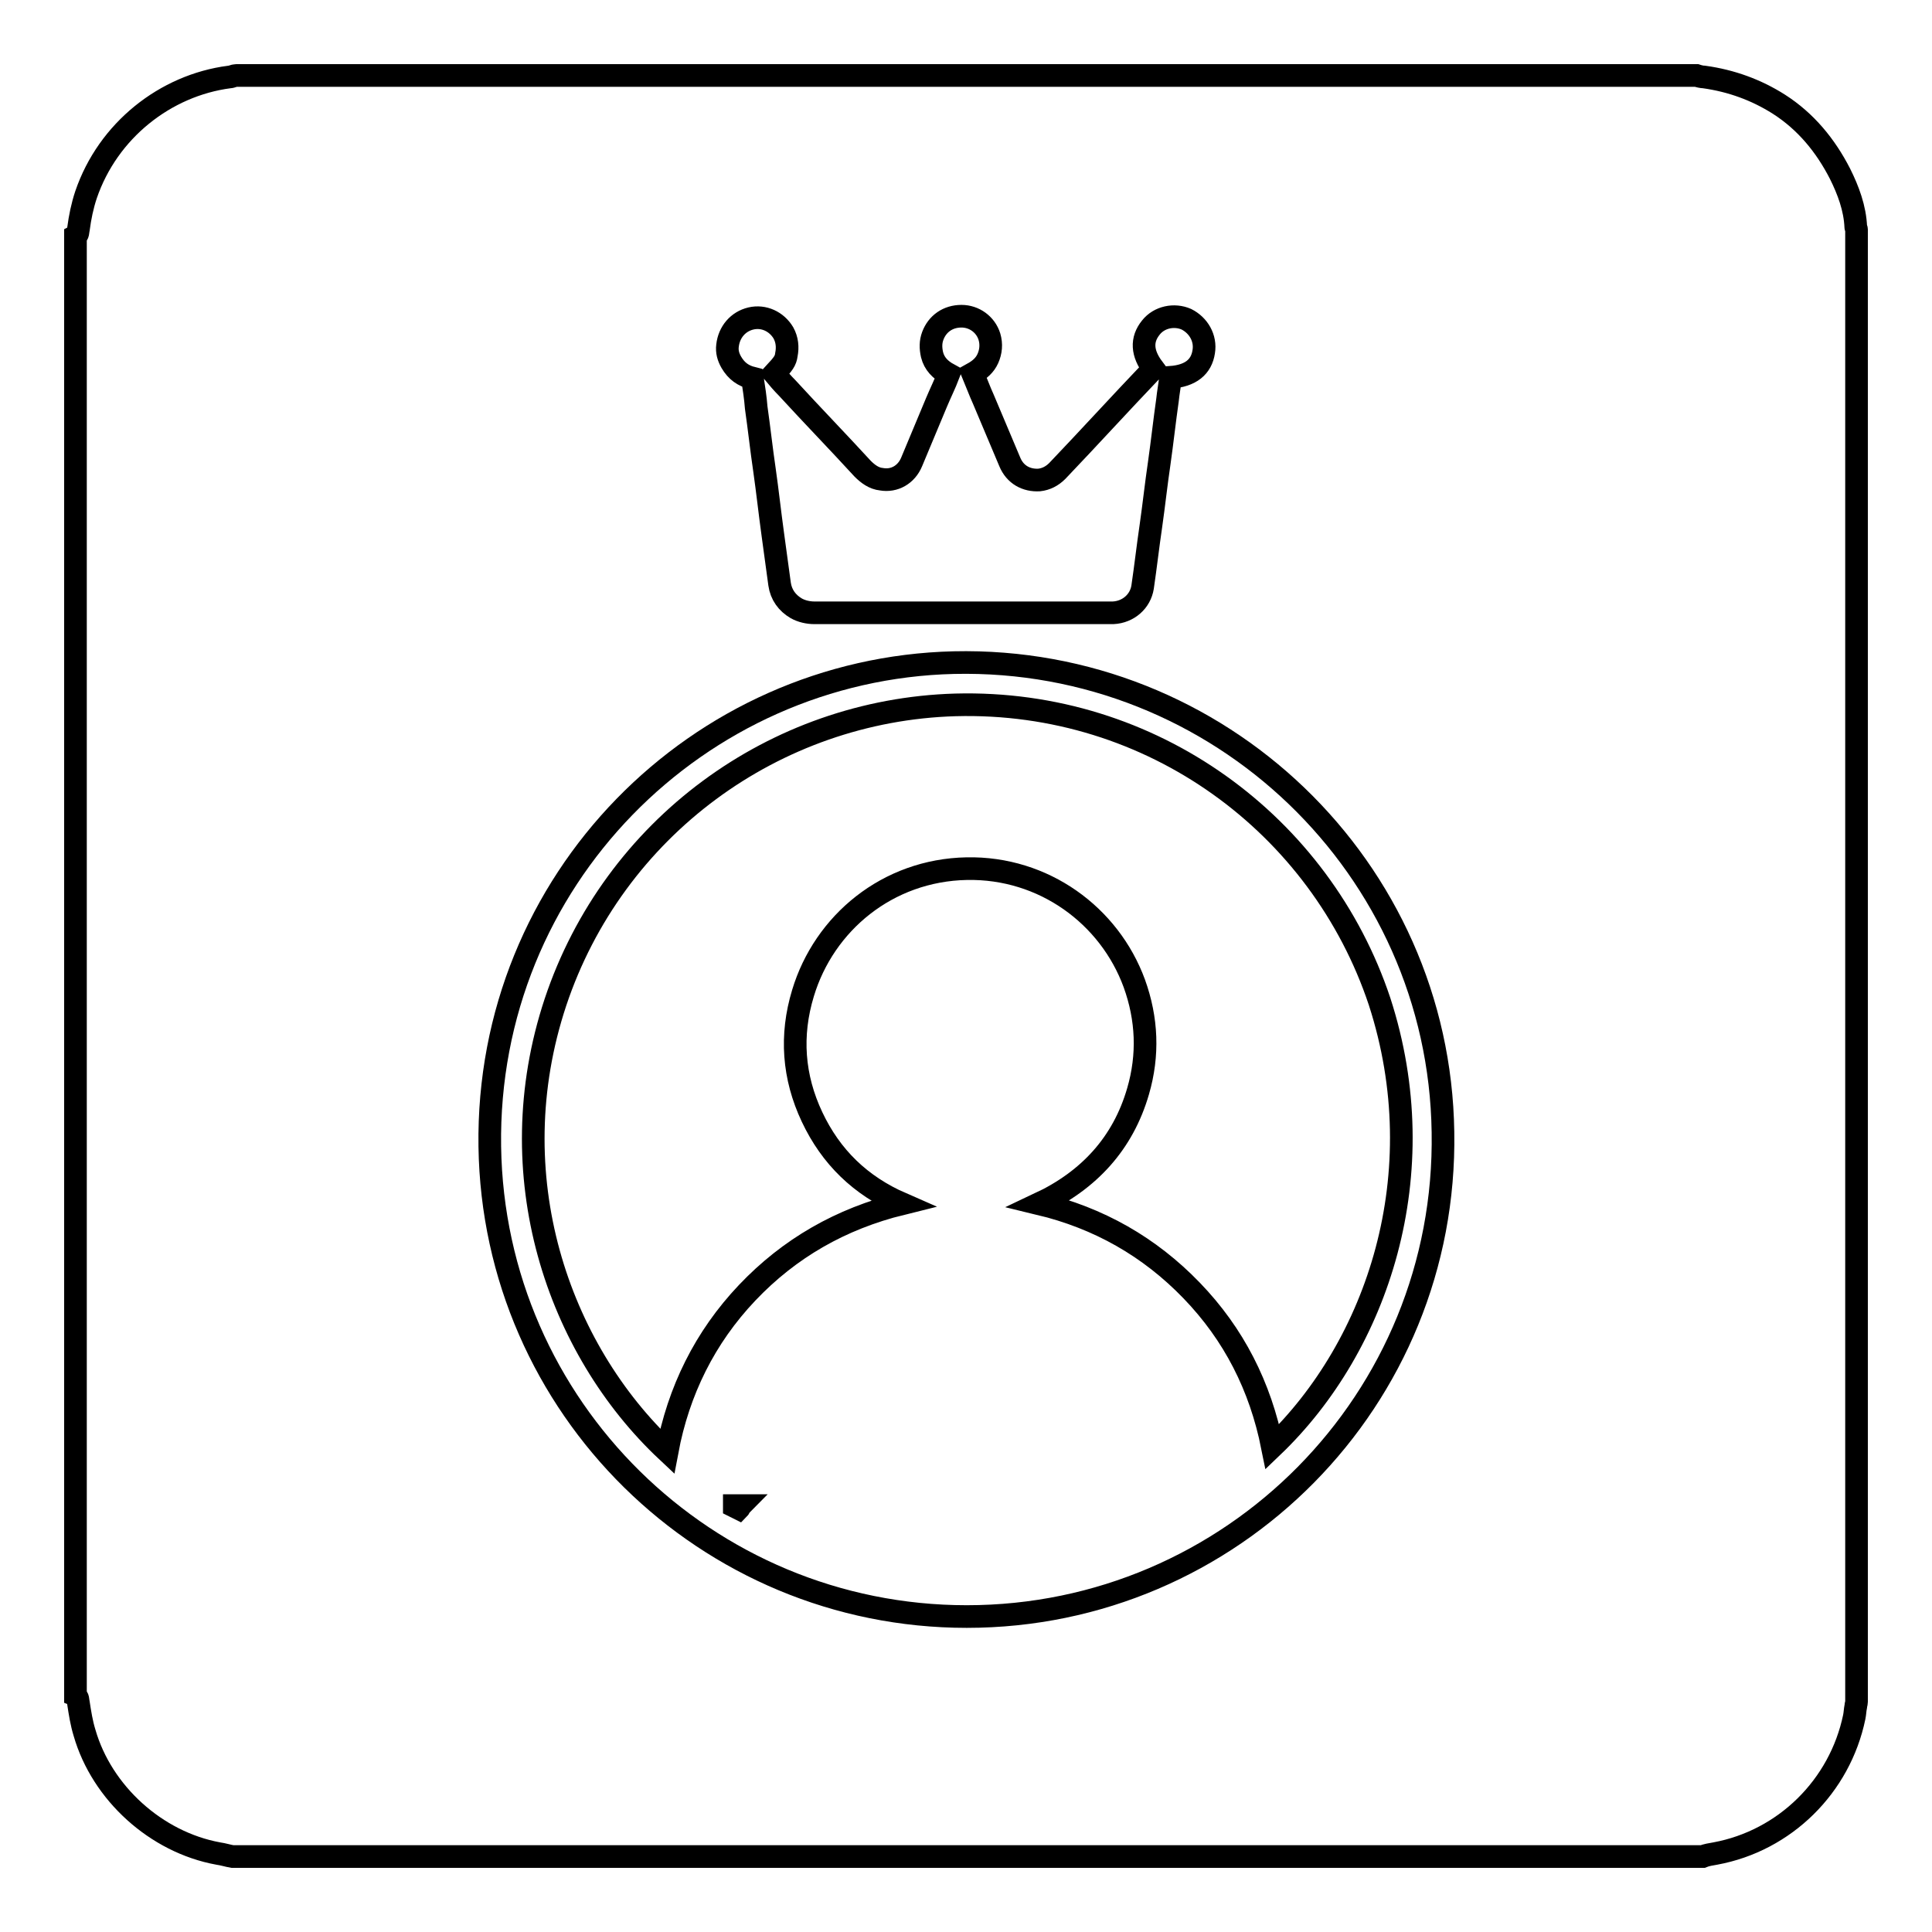
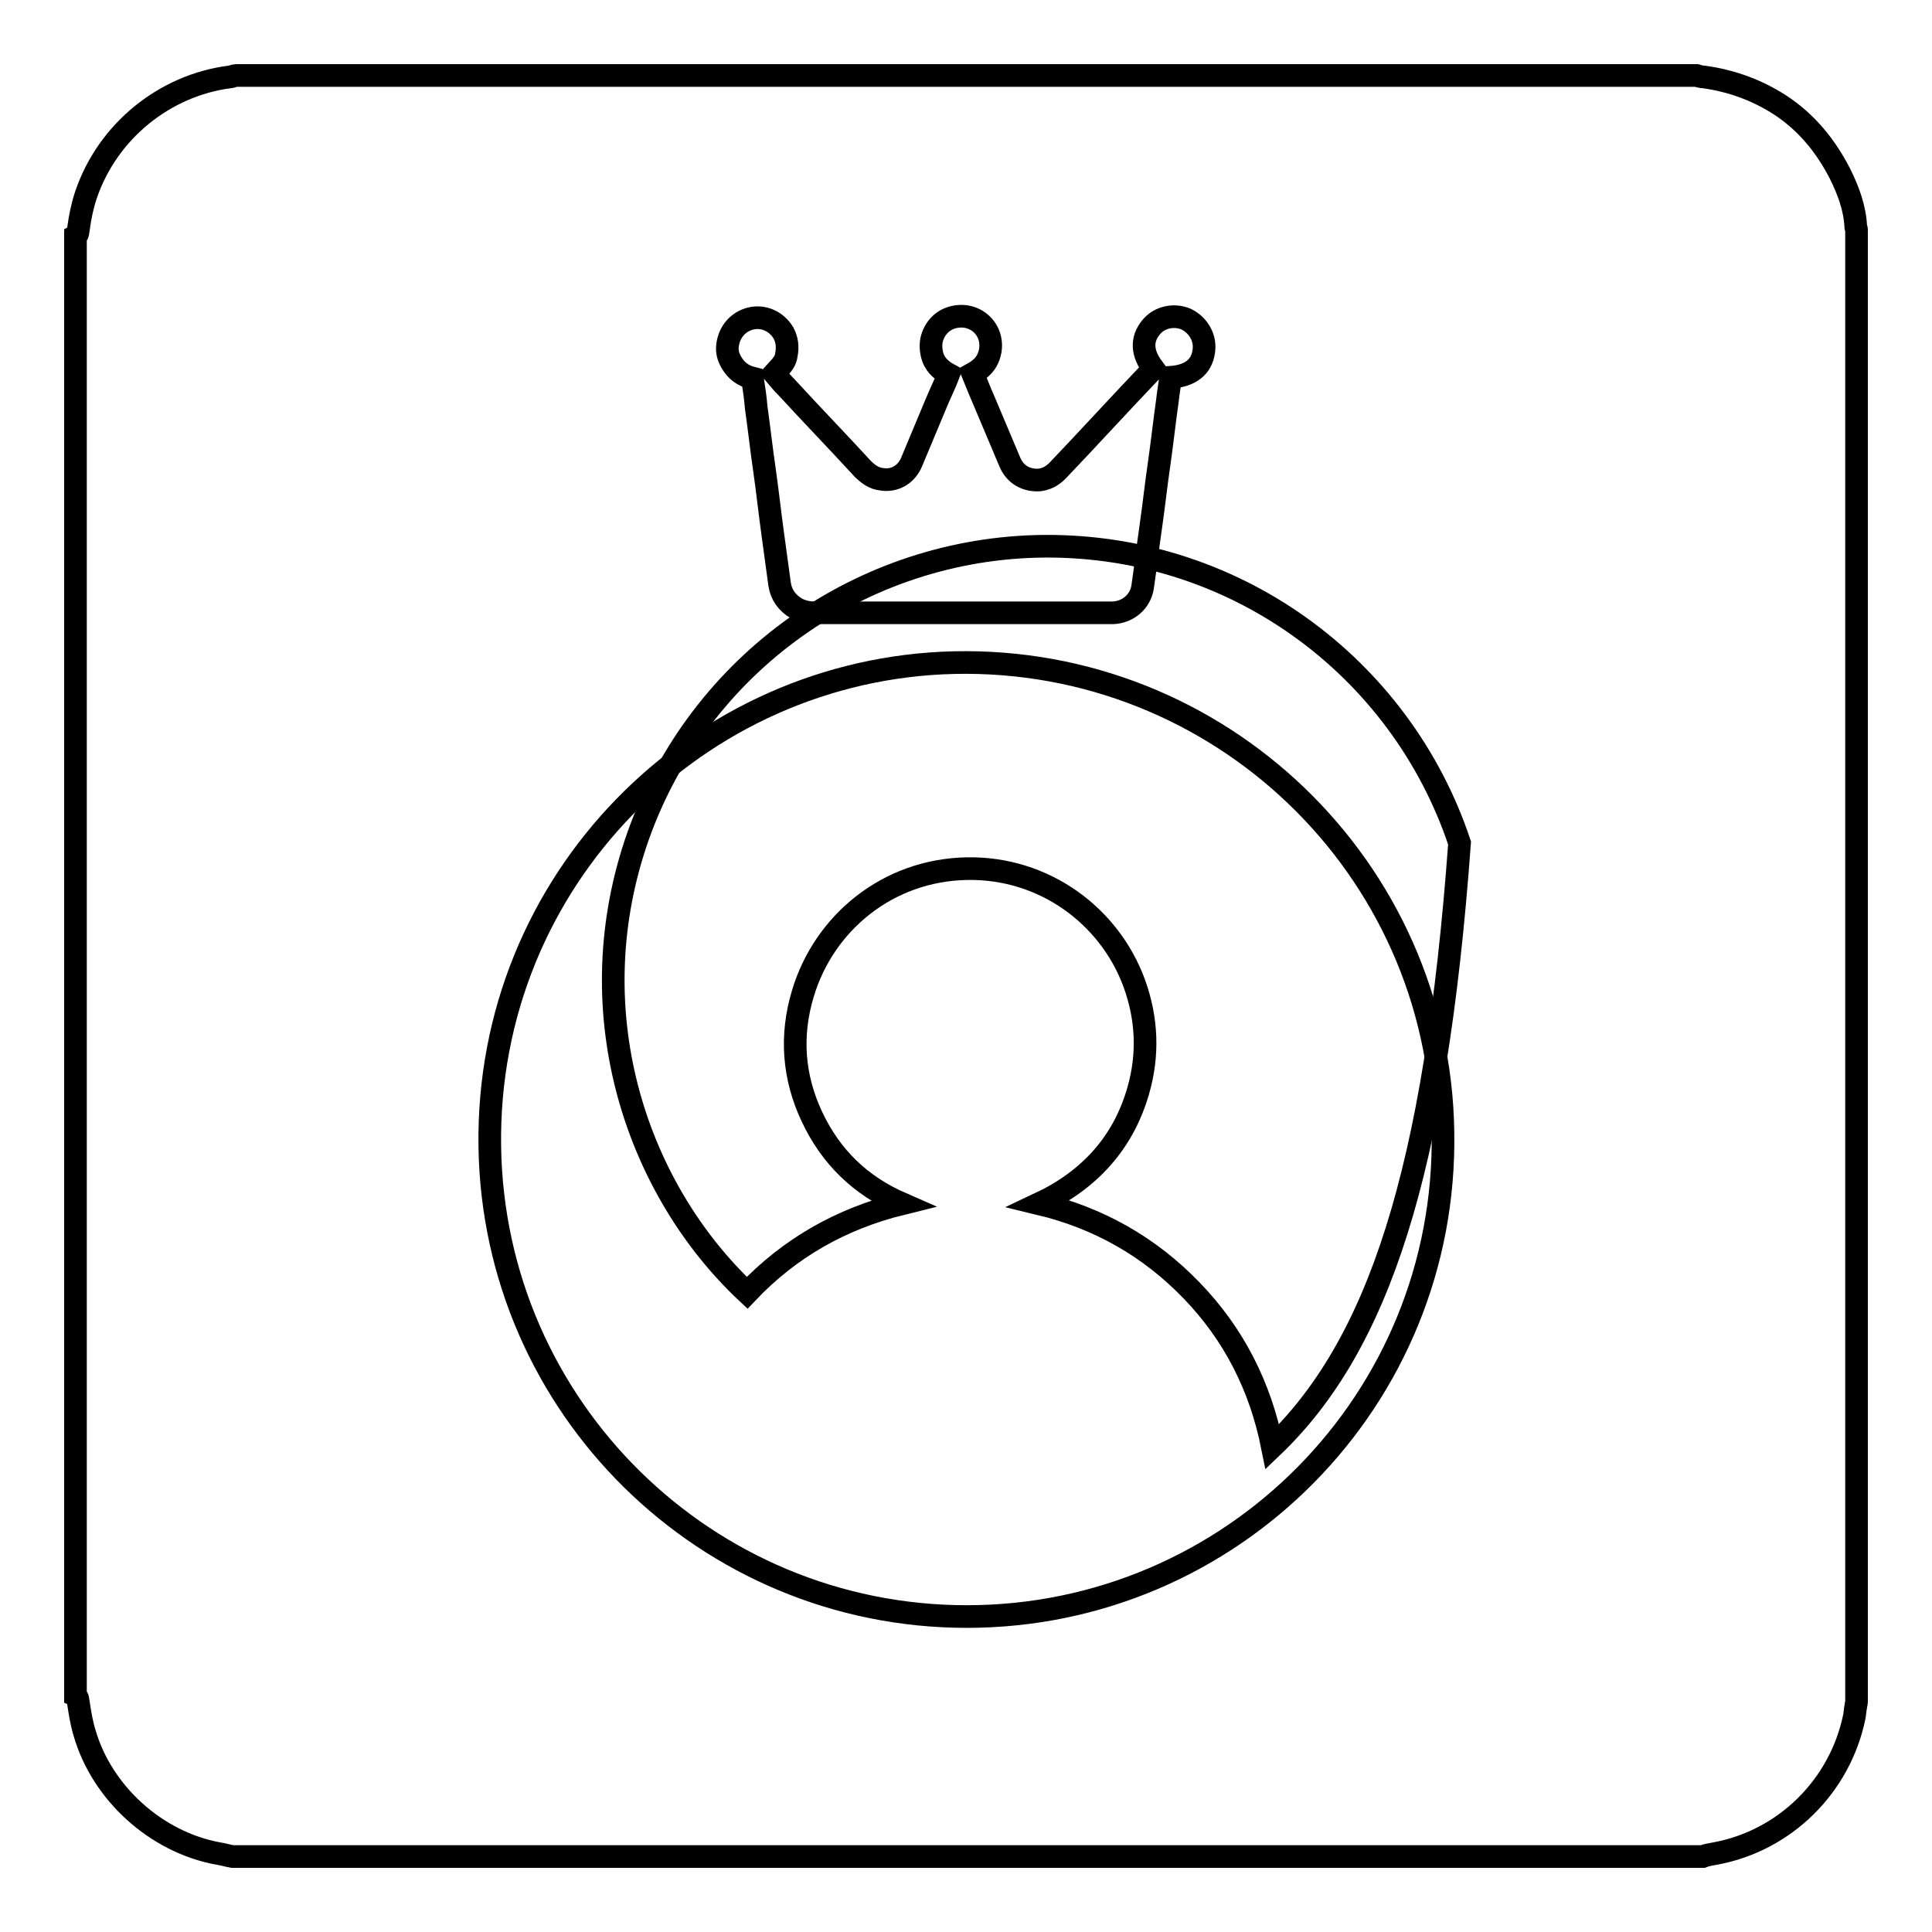
<svg xmlns="http://www.w3.org/2000/svg" version="1.1" x="0px" y="0px" viewBox="0 0 256 256" enable-background="new 0 0 256 256" xml:space="preserve">
  <g>
    <g>
      <path stroke-width="3" fill-opacity="0" stroke="#000000" d="M10,224.7c0-64.5,0-128.9,0-193.4c0.4-0.2,0.3-0.6,0.4-1c0.2-1.5,0.5-3,1-4.5c2.9-8.5,10.5-14.5,19-15.6c0.3,0,0.6-0.2,0.9-0.2c64.5,0,129,0,193.5,0c0.3,0.1,0.7,0.2,1,0.2c3.6,0.5,6.9,1.7,9.9,3.6c3.6,2.3,6.2,5.5,8.1,9.2c1.1,2.2,2,4.6,2.1,7.1c0,0.1,0.1,0.2,0.1,0.3c0,65,0,130.1,0,195.1c0,0.2-0.1,0.4-0.1,0.6c-0.1,0.5-0.1,0.9-0.2,1.4c-1.9,9.2-9.2,16.4-18.4,18.1c-0.6,0.1-1.2,0.2-1.7,0.4c-64.9,0-129.9,0-194.8,0c-0.6-0.1-1.2-0.3-1.9-0.4c-8.2-1.5-15.4-8-17.7-16c-0.4-1.3-0.6-2.6-0.8-3.9C10.3,225.3,10.4,224.9,10,224.7z M128.1,214.2c35.1,0,63.7-28.7,63.1-64.2c-0.5-35-29.6-63-64.8-62.2c-33.9,0.8-62,28.8-61.5,64.1C65.4,186.5,93.6,214.2,128.1,214.2z M99.7,50.1c0.2,1.3,0.4,2.6,0.5,3.9c0.4,2.8,0.7,5.6,1.1,8.3c0.4,2.8,0.7,5.6,1.1,8.5c0.3,2.2,0.6,4.4,0.9,6.6c0.2,1.4,1,2.5,2.2,3.2c0.7,0.4,1.6,0.6,2.4,0.6c13.1,0,26.1,0,39.2,0c0.1,0,0.3,0,0.4,0c2-0.1,3.6-1.5,3.9-3.4c0.4-2.7,0.7-5.4,1.1-8.1c0.4-2.8,0.7-5.6,1.1-8.3c0.4-2.8,0.7-5.6,1.1-8.4c0.1-1,0.3-2,0.4-3c2.7-0.2,4.1-1.4,4.4-3.4c0.3-1.8-0.7-3.5-2.3-4.3c-1.6-0.7-3.6-0.3-4.7,1.1c-1.3,1.6-1.2,3.4,0.3,5.4c-0.1,0.1-0.1,0.2-0.2,0.3c-4.2,4.4-8.3,8.9-12.5,13.3c-0.7,0.7-1.5,1.1-2.4,1.2c-1.7,0.1-3.2-0.7-3.9-2.4c-1.2-2.8-2.3-5.5-3.5-8.3c-0.5-1.1-0.9-2.2-1.4-3.4c0.9-0.5,1.6-1.1,2-2c0.4-0.9,0.5-1.9,0.2-2.9c-0.5-1.6-2-2.7-3.7-2.7c-1.8,0-3.2,1-3.8,2.6c-0.3,0.8-0.3,1.6-0.1,2.5c0.3,1.2,1.1,2,2.2,2.6c-0.5,1.3-1.1,2.5-1.6,3.7c-1.1,2.6-2.2,5.3-3.3,7.9c-0.7,1.7-2.3,2.6-4,2.3c-1-0.1-1.8-0.7-2.5-1.4c-3.3-3.6-6.7-7.1-10-10.7c-0.6-0.6-1.2-1.3-1.7-1.9c1.2-1.3,1.5-1.7,1.6-2.5c0.2-1,0.1-2-0.4-2.9c-0.9-1.5-2.6-2.3-4.3-1.9c-1.7,0.4-2.9,1.8-3.1,3.6c-0.1,0.8,0.1,1.5,0.5,2.2C97.6,49.2,98.5,49.8,99.7,50.1z" />
-       <path stroke-width="3" fill-opacity="0" stroke="#000000" d="M168.6,191.7c-1.6-8-5.1-14.9-10.7-20.7c-5.6-5.8-12.3-9.6-20.2-11.5c6.6-3.1,11.1-8,13.1-14.9c1.4-4.8,1.2-9.6-0.5-14.3c-3.3-9-12-15.4-22.2-15.2c-10.5,0.2-18.9,7.2-21.7,16.5c-1.7,5.6-1.3,11.1,1.2,16.4c2.5,5.3,6.4,9.1,11.9,11.5c-8.1,2-14.9,5.9-20.5,11.8c-5.6,5.9-9.1,13-10.6,21c-14.5-13.6-22.4-36.6-14.8-59.5c7.7-23.1,29-38.7,53-39.4c26.1-0.7,48.4,15.9,56.2,39.3C190.2,155.5,182.6,178.3,168.6,191.7z" />
-       <path stroke-width="3" fill-opacity="0" stroke="#000000" d="M98.1,199.5c-0.1,0.1-0.1,0.3-0.2,0.4c-0.2-0.1-0.4-0.2-0.6-0.3c0,0,0,0,0-0.1C97.6,199.5,97.8,199.5,98.1,199.5z" />
+       <path stroke-width="3" fill-opacity="0" stroke="#000000" d="M168.6,191.7c-1.6-8-5.1-14.9-10.7-20.7c-5.6-5.8-12.3-9.6-20.2-11.5c6.6-3.1,11.1-8,13.1-14.9c1.4-4.8,1.2-9.6-0.5-14.3c-3.3-9-12-15.4-22.2-15.2c-10.5,0.2-18.9,7.2-21.7,16.5c-1.7,5.6-1.3,11.1,1.2,16.4c2.5,5.3,6.4,9.1,11.9,11.5c-8.1,2-14.9,5.9-20.5,11.8c-14.5-13.6-22.4-36.6-14.8-59.5c7.7-23.1,29-38.7,53-39.4c26.1-0.7,48.4,15.9,56.2,39.3C190.2,155.5,182.6,178.3,168.6,191.7z" />
    </g>
  </g>
</svg>